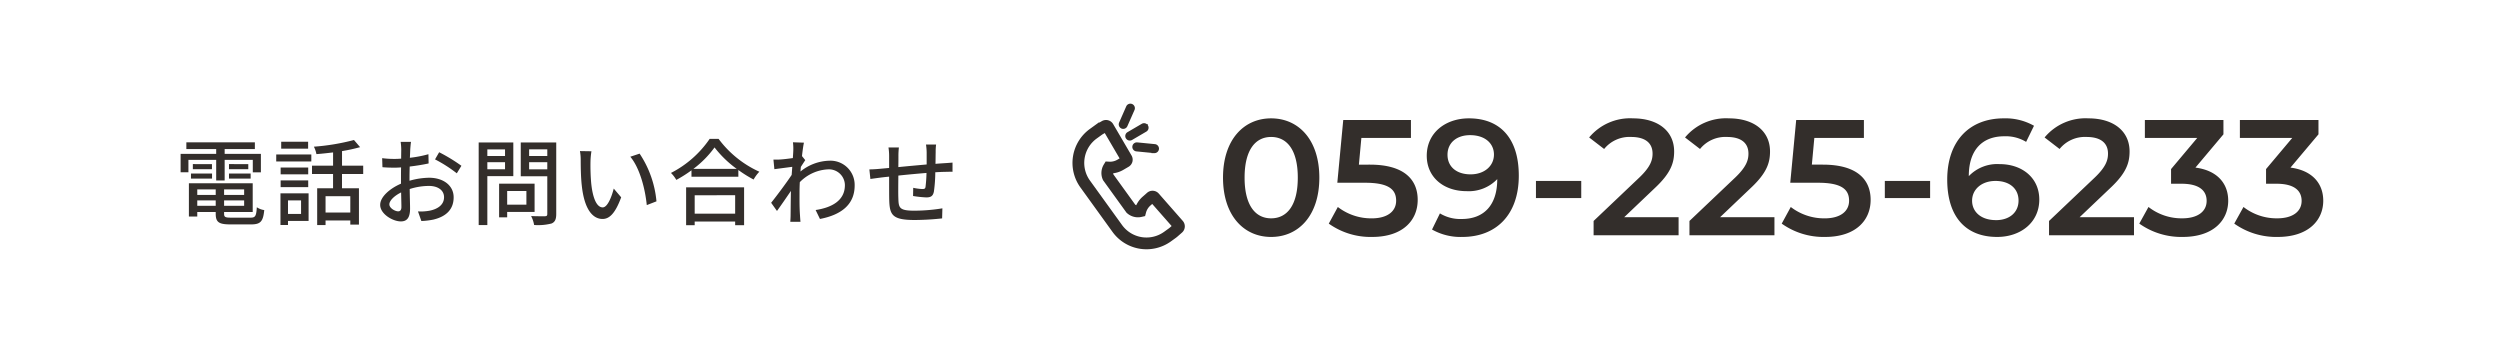
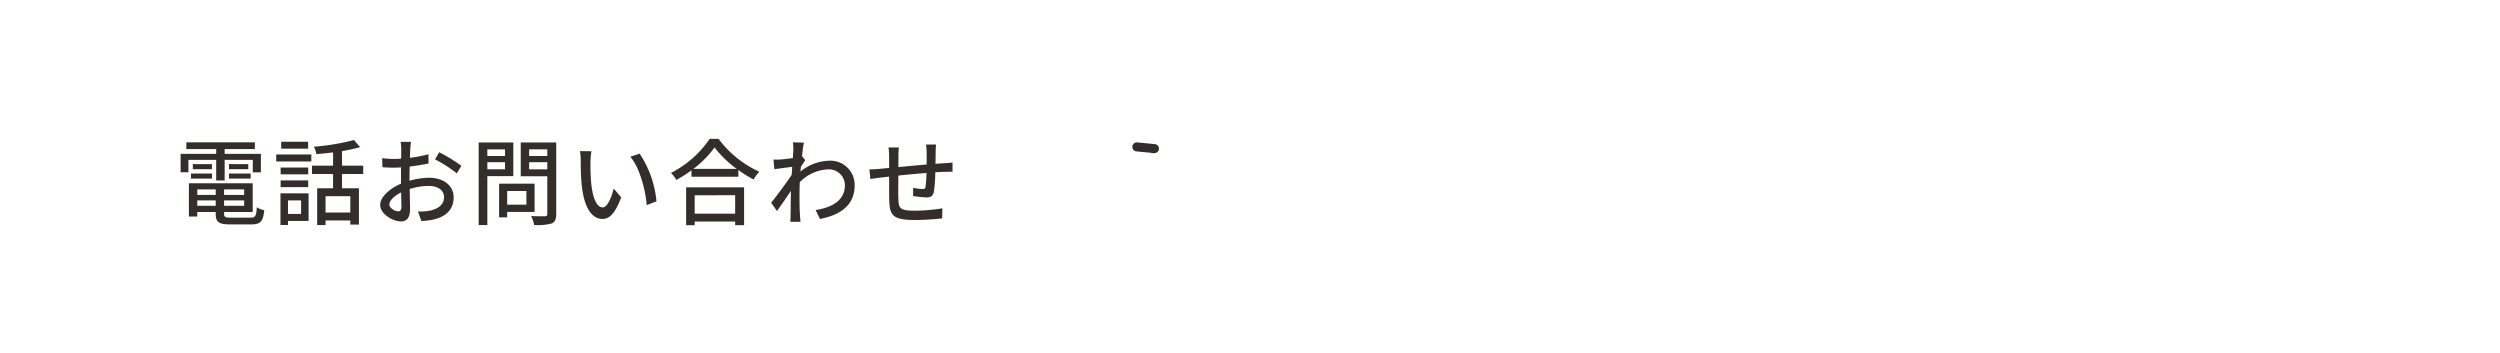
<svg xmlns="http://www.w3.org/2000/svg" width="425" height="60" viewBox="0 0 425 60">
  <g id="flow-tel-btn" transform="translate(-885 -7133)">
    <rect id="長方形_179" data-name="長方形 179" width="425" height="60" transform="translate(885 7133)" fill="#fff" />
    <g id="グループ_10723" data-name="グループ 10723">
-       <path id="パス_5153" data-name="パス 5153" d="M9.408.28c4.676,0,8.2-3.64,8.2-10.08s-3.528-10.08-8.2-10.08c-4.648,0-8.176,3.64-8.176,10.08S4.76.28,9.408.28Zm0-3.164C6.748-2.884,4.9-5.068,4.9-9.8s1.848-6.916,4.508-6.916c2.688,0,4.536,2.184,4.536,6.916S12.1-2.884,9.408-2.884Zm16.8-9.128H24.332l.42-4.536H33.18V-19.6H21.672L20.664-8.932H25.4c4.06,0,5.264,1.176,5.264,3.052,0,1.848-1.54,3-4.144,3a9.28,9.28,0,0,1-5.768-1.932l-1.54,2.828A12.253,12.253,0,0,0,26.572.28c5.264,0,7.756-2.856,7.756-6.3C34.328-9.492,32-12.012,26.208-12.012ZM43.036-19.88c-4,0-7.168,2.464-7.168,6.356,0,3.668,2.884,6.02,6.748,6.02a6.692,6.692,0,0,0,5.236-2.044v.028c0,4.452-2.324,6.748-6.02,6.748a6.665,6.665,0,0,1-3.724-.952L36.764-.98A9.825,9.825,0,0,0,41.916.28c5.684,0,9.6-3.7,9.6-10.416C51.52-16.436,48.384-19.88,43.036-19.88Zm.28,9.52c-2.38,0-3.92-1.288-3.92-3.332s1.568-3.332,3.836-3.332c2.6,0,4.06,1.456,4.06,3.3C47.292-11.788,45.668-10.36,43.316-10.36ZM54.432-6.328h7.7V-9.24h-7.7ZM69.44-3.08l5.236-4.984c2.716-2.548,3.248-4.284,3.248-6.188,0-3.472-2.744-5.628-7-5.628a9.052,9.052,0,0,0-7.448,3.248l2.548,1.96a5.532,5.532,0,0,1,4.592-2.044c2.408,0,3.64,1.036,3.64,2.828,0,1.092-.336,2.24-2.24,4.06L64.232-2.436V0H78.68V-3.08Zm16.3,0,5.236-4.984c2.716-2.548,3.248-4.284,3.248-6.188,0-3.472-2.744-5.628-7-5.628a9.052,9.052,0,0,0-7.448,3.248l2.548,1.96a5.532,5.532,0,0,1,4.592-2.044c2.408,0,3.64,1.036,3.64,2.828,0,1.092-.336,2.24-2.24,4.06L80.528-2.436V0H94.976V-3.08Zm17.472-8.932h-1.876l.42-4.536h8.428V-19.6H98.672L97.664-8.932H102.4c4.06,0,5.264,1.176,5.264,3.052,0,1.848-1.54,3-4.144,3a9.28,9.28,0,0,1-5.768-1.932l-1.54,2.828A12.253,12.253,0,0,0,103.572.28c5.264,0,7.756-2.856,7.756-6.3C111.328-9.492,109-12.012,103.208-12.012Zm10.528,5.684h7.7V-9.24h-7.7ZM133.252-12.1a6.692,6.692,0,0,0-5.236,2.044v-.028c0-4.452,2.324-6.748,6.02-6.748a6.665,6.665,0,0,1,3.724.952L139.1-18.62a9.825,9.825,0,0,0-5.152-1.26c-5.684,0-9.6,3.7-9.6,10.416,0,6.3,3.136,9.744,8.484,9.744,4,0,7.168-2.464,7.168-6.356C140-9.744,137.116-12.1,133.252-12.1Zm-.616,9.52c-2.6,0-4.06-1.456-4.06-3.3,0-1.932,1.624-3.36,3.976-3.36,2.38,0,3.92,1.288,3.92,3.332S134.9-2.576,132.636-2.576Zm14.224-.5L152.1-8.064c2.716-2.548,3.248-4.284,3.248-6.188,0-3.472-2.744-5.628-7-5.628a9.052,9.052,0,0,0-7.448,3.248l2.548,1.96a5.532,5.532,0,0,1,4.592-2.044c2.408,0,3.64,1.036,3.64,2.828,0,1.092-.336,2.24-2.24,4.06l-7.784,7.392V0H156.1V-3.08Zm19.684-8.428,4.76-5.656V-19.6H157.948v3.052h8.9L162.4-11.256v2.492h1.792c2.968,0,4.256,1.148,4.256,2.912,0,1.82-1.54,2.968-4.144,2.968a9.139,9.139,0,0,1-5.74-1.932L157-1.988A12.314,12.314,0,0,0,164.36.28c5.264,0,7.756-2.856,7.756-6.16C172.116-8.82,170.24-11.032,166.544-11.508Zm16.156,0,4.76-5.656V-19.6H174.1v3.052h8.9l-4.452,5.292v2.492h1.792c2.968,0,4.256,1.148,4.256,2.912,0,1.82-1.54,2.968-4.144,2.968a9.139,9.139,0,0,1-5.74-1.932l-1.568,2.828A12.314,12.314,0,0,0,180.516.28c5.264,0,7.756-2.856,7.756-6.16C188.272-8.82,186.4-11.032,182.7-11.508Z" transform="translate(1091.68 7173)" fill="#332e2b" />
      <path id="パス_5152" data-name="パス 5152" d="M-59.568-6.32h1.44v-3.5h4.784v2.112h1.376v-3.136h-6.16v-.816h5.136V-12.8H-64.64v1.136h5.072v.816h-6.048v3.136h1.328V-9.824h4.72Zm2.176-.32h3.68V-7.5h-3.68Zm0-2.464v.864h3.28V-9.1ZM-63.856-6.64h3.584V-7.5h-3.584Zm.32-2.464v.864h3.248V-9.1Zm.752,7.088v-.912h3.136v.912ZM-59.648-4.8v.944h-3.136V-4.8Zm4.832.944h-3.408V-4.8h3.408Zm-3.408,1.84v-.912h3.408v.912ZM-57.04,0c-.992,0-1.184-.1-1.184-.656v-.3h4.864V-5.84H-64.208V-.192h1.424V-.96h3.136v.3c0,1.44.544,1.808,2.512,1.808h3.5c1.616,0,2.048-.5,2.24-2.432a3.1,3.1,0,0,1-1.264-.48C-52.752-.272-52.912,0-53.712,0Zm13.1-12.9h-4.576v1.168h4.576Zm-1.2,9.968v2.3H-47.36v-2.3Zm1.28-1.2H-48.64V1.248h1.28V.56h3.5Zm-4.752-1.056h4.688V-6.336h-4.688Zm4.688-3.328h-4.688V-7.36h4.688Zm-5.44-1.04h5.968v-1.184H-49.36ZM-36.768-.864h-4.208V-3.648h4.208Zm2.192-6.56V-8.832h-3.6v-2.48a28.9,28.9,0,0,0,3.072-.672l-1.04-1.216a37.212,37.212,0,0,1-6.816,1.136,4.549,4.549,0,0,1,.432,1.264c.912-.064,1.872-.176,2.832-.288v2.256H-43.28v1.408H-39.7v2.432h-2.7V1.264h1.424V.48h4.208v.7H-35.3V-4.992h-2.88V-7.424Zm8.128-5.456h-1.76a10.4,10.4,0,0,1,.1,1.264c0,.288-.016.864-.016,1.584q-.6.048-1.1.048a16.165,16.165,0,0,1-2.128-.128l.048,1.536c.528.048,1.136.08,2.112.08q.456,0,1.056-.048c-.016.608-.016,1.216-.016,1.776v.992c-1.888.816-3.536,2.24-3.536,3.6C-31.7-.64-29.568.64-28.176.64c.944,0,1.568-.5,1.568-2.192,0-.64-.048-1.984-.064-3.312a10.825,10.825,0,0,1,3.28-.528c1.456,0,2.56.688,2.56,1.92,0,1.344-1.168,2.048-2.512,2.3a8.439,8.439,0,0,1-1.92.112l.576,1.632a12.436,12.436,0,0,0,2.032-.24C-20.3-.224-19.2-1.552-19.2-3.456c0-2.048-1.792-3.328-4.176-3.328a12.5,12.5,0,0,0-3.328.512v-.56c0-.576.016-1.216.032-1.856,1.1-.128,2.288-.32,3.216-.528l-.032-1.568a20.054,20.054,0,0,1-3.152.608c.032-.576.048-1.088.064-1.472C-26.544-12.032-26.5-12.576-26.448-12.88Zm4.784,1.76-.7,1.216a23.175,23.175,0,0,1,3.7,2.368l.784-1.28A28.653,28.653,0,0,0-21.664-11.12Zm-8.464,8.864c0-.64.832-1.456,2-2.032.016,1.04.048,1.968.048,2.48,0,.528-.224.736-.544.736C-29.168-1.072-30.128-1.616-30.128-2.256ZM-10.464-11.6v1.12h-3.008V-11.6Zm-3.008,3.376v-1.2h3.008v1.2Zm4.416,1.168v-5.728h-5.888V1.264h1.472v-8.32Zm2.224,2.528v2.32H-10.1v-2.32ZM-5.44-.976v-4.8h-6.032V-.048H-10.1V-.976Zm-.928-7.232V-9.424H-3.28v1.216Zm3.088-3.408v1.136H-6.368v-1.136Zm1.52-1.168H-7.792V-7.04H-3.28v6.4c0,.288-.08.384-.384.4-.32,0-1.36.016-2.368-.032a5.169,5.169,0,0,1,.512,1.52A9.193,9.193,0,0,0-2.544.992c.576-.256.784-.72.784-1.616Zm5.984,1.5-1.952-.032a8.186,8.186,0,0,1,.128,1.5c0,.96.016,2.88.176,4.288C3.008-1.312,4.5.224,6.112.224c1.168,0,2.16-.944,3.168-3.68L8.016-4.944c-.368,1.456-1.072,3.2-1.872,3.2-1.072,0-1.728-1.7-1.968-4.208a35.823,35.823,0,0,1-.112-3.6A13.1,13.1,0,0,1,4.224-11.28Zm8.192.4-1.584.528c1.616,1.92,2.528,5.472,2.8,8.224l1.648-.64A17.428,17.428,0,0,0,12.416-10.88Zm16.24,7.072V-.672h-6.88V-3.808ZM20.32,1.28h1.456V.656h6.88V1.28h1.52V-5.152H20.32Zm1.232-9.568a17.115,17.115,0,0,0,3.6-3.648,18.315,18.315,0,0,0,3.776,3.648Zm2.768-5.1A17.727,17.727,0,0,1,17.744-7.6a5.719,5.719,0,0,1,.912,1.184,21.8,21.8,0,0,0,2.576-1.632V-6.96H29.2V-8.1A20.84,20.84,0,0,0,31.792-6.48a6.6,6.6,0,0,1,.976-1.328,17.745,17.745,0,0,1-6.928-5.584ZM38.544-11.52c0,.176-.032.7-.08,1.392-.768.112-1.6.208-2.1.24a10.176,10.176,0,0,1-1.2.016l.16,1.632c.96-.128,2.288-.3,3.04-.4-.032.448-.064.928-.1,1.376-.864,1.312-2.592,3.616-3.488,4.736l.992,1.392c.672-.928,1.616-2.3,2.368-3.408C38.1-2.768,38.1-1.856,38.08-.352c0,.256-.032.768-.048,1.056H39.76c-.032-.336-.064-.8-.08-1.088-.1-1.456-.08-2.592-.08-3.984,0-.512.016-1.072.048-1.664a7.156,7.156,0,0,1,4.784-2.176,2.713,2.713,0,0,1,2.88,2.656c.016,2.64-2.224,3.84-4.976,4.256l.736,1.52c3.712-.72,5.92-2.512,5.9-5.744a4.112,4.112,0,0,0-4.288-4.16A8.062,8.062,0,0,0,39.76-7.84c.016-.256.048-.528.064-.784.256-.4.56-.864.752-1.152l-.544-.672h-.016c.112-1.04.24-1.888.336-2.3l-1.872-.064A8.9,8.9,0,0,1,38.544-11.52Zm24.272-.912H61.1a10.57,10.57,0,0,1,.112,1.312v2.08c-1.6.144-3.344.3-4.816.448.016-.768.016-1.44.016-1.888a12.639,12.639,0,0,1,.08-1.456H54.72a9.5,9.5,0,0,1,.112,1.536v1.952c-.672.064-1.2.112-1.552.144-.672.064-1.328.1-1.808.1l.176,1.632c.416-.064,1.248-.176,1.744-.24.352-.048.848-.1,1.44-.16,0,1.536,0,3.184.016,3.872.064,2.64.48,3.5,4.368,3.5A45.038,45.038,0,0,0,63.84.128l.048-1.712a29.867,29.867,0,0,1-4.768.4c-2.608,0-2.672-.512-2.72-2.16-.032-.656-.016-2.24,0-3.808,1.488-.16,3.232-.32,4.784-.448a22.8,22.8,0,0,1-.16,2.32c-.032.352-.192.416-.56.416a9.321,9.321,0,0,1-1.536-.208L58.9-3.68a18.846,18.846,0,0,0,2.24.24c.768,0,1.136-.208,1.3-.976a24.371,24.371,0,0,0,.24-3.3c.592-.032,1.12-.064,1.536-.064.416-.016,1.12-.032,1.392-.016V-9.36c-.416.032-.96.08-1.376.1-.448.032-.976.064-1.52.112.016-.64.016-1.328.032-2.016A9.509,9.509,0,0,1,62.816-12.432Z" transform="translate(981.32 7170)" fill="#332e2b" />
      <g id="グループ_296" data-name="グループ 296" transform="translate(1068.319 7151.124)">
-         <path id="パス_388" data-name="パス 388" d="M7.121,40.43a6.122,6.122,0,0,0,8.539,1.379l.794-.573h0l.068-.049c.007-.005.013-.012.02-.017.061-.047.121-.095.176-.144l.741-.651a.4.4,0,0,0,.14-.278.407.407,0,0,0-.1-.3L13.417,35.15a.4.4,0,0,0-.279-.136.4.4,0,0,0-.293.1l-.744.654a3.467,3.467,0,0,0-1.066,1.715,1.787,1.787,0,0,1-1.6-.413L5.572,31.719a1.785,1.785,0,0,1,.111-1.647q.1.006.2.006a3.467,3.467,0,0,0,1.761-.48l.893-.522a.4.4,0,0,0,.14-.553L5.554,23.187A.406.406,0,0,0,5,23.04l-.887.52c-.064.037-.128.079-.192.122L3.9,23.7l-.068.049h0l-.794.573a6.123,6.123,0,0,0-1.379,8.54Z" transform="translate(-0.5 -19.711)" fill="none" stroke="#332e2b" stroke-miterlimit="10" stroke-width="2" />
-         <path id="パス_389" data-name="パス 389" d="M79.577,25.174a.268.268,0,0,0,.367.1l2.424-1.419a.268.268,0,0,0-.271-.463l-2.424,1.419a.268.268,0,0,0-.1.367" transform="translate(-71.061 -20.038)" fill="#332e2b" stroke="#332e2b" stroke-width="1" />
-         <path id="パス_390" data-name="パス 390" d="M73.5,3.266a.268.268,0,0,0,.353-.138L75.067.376a.268.268,0,1,0-.491-.216L73.367,2.912a.268.268,0,0,0,.138.353" transform="translate(-65.978 0)" fill="#332e2b" stroke="#332e2b" stroke-width="1" />
        <path id="パス_391" data-name="パス 391" d="M85.427,46.526a.268.268,0,0,0,.241.293l2.991.293h.026a.268.268,0,0,0,.026-.535l-2.991-.293a.268.268,0,0,0-.293.241" transform="translate(-75.749 -39.703)" fill="#332e2b" stroke="#332e2b" stroke-width="1" />
      </g>
    </g>
  </g>
</svg>